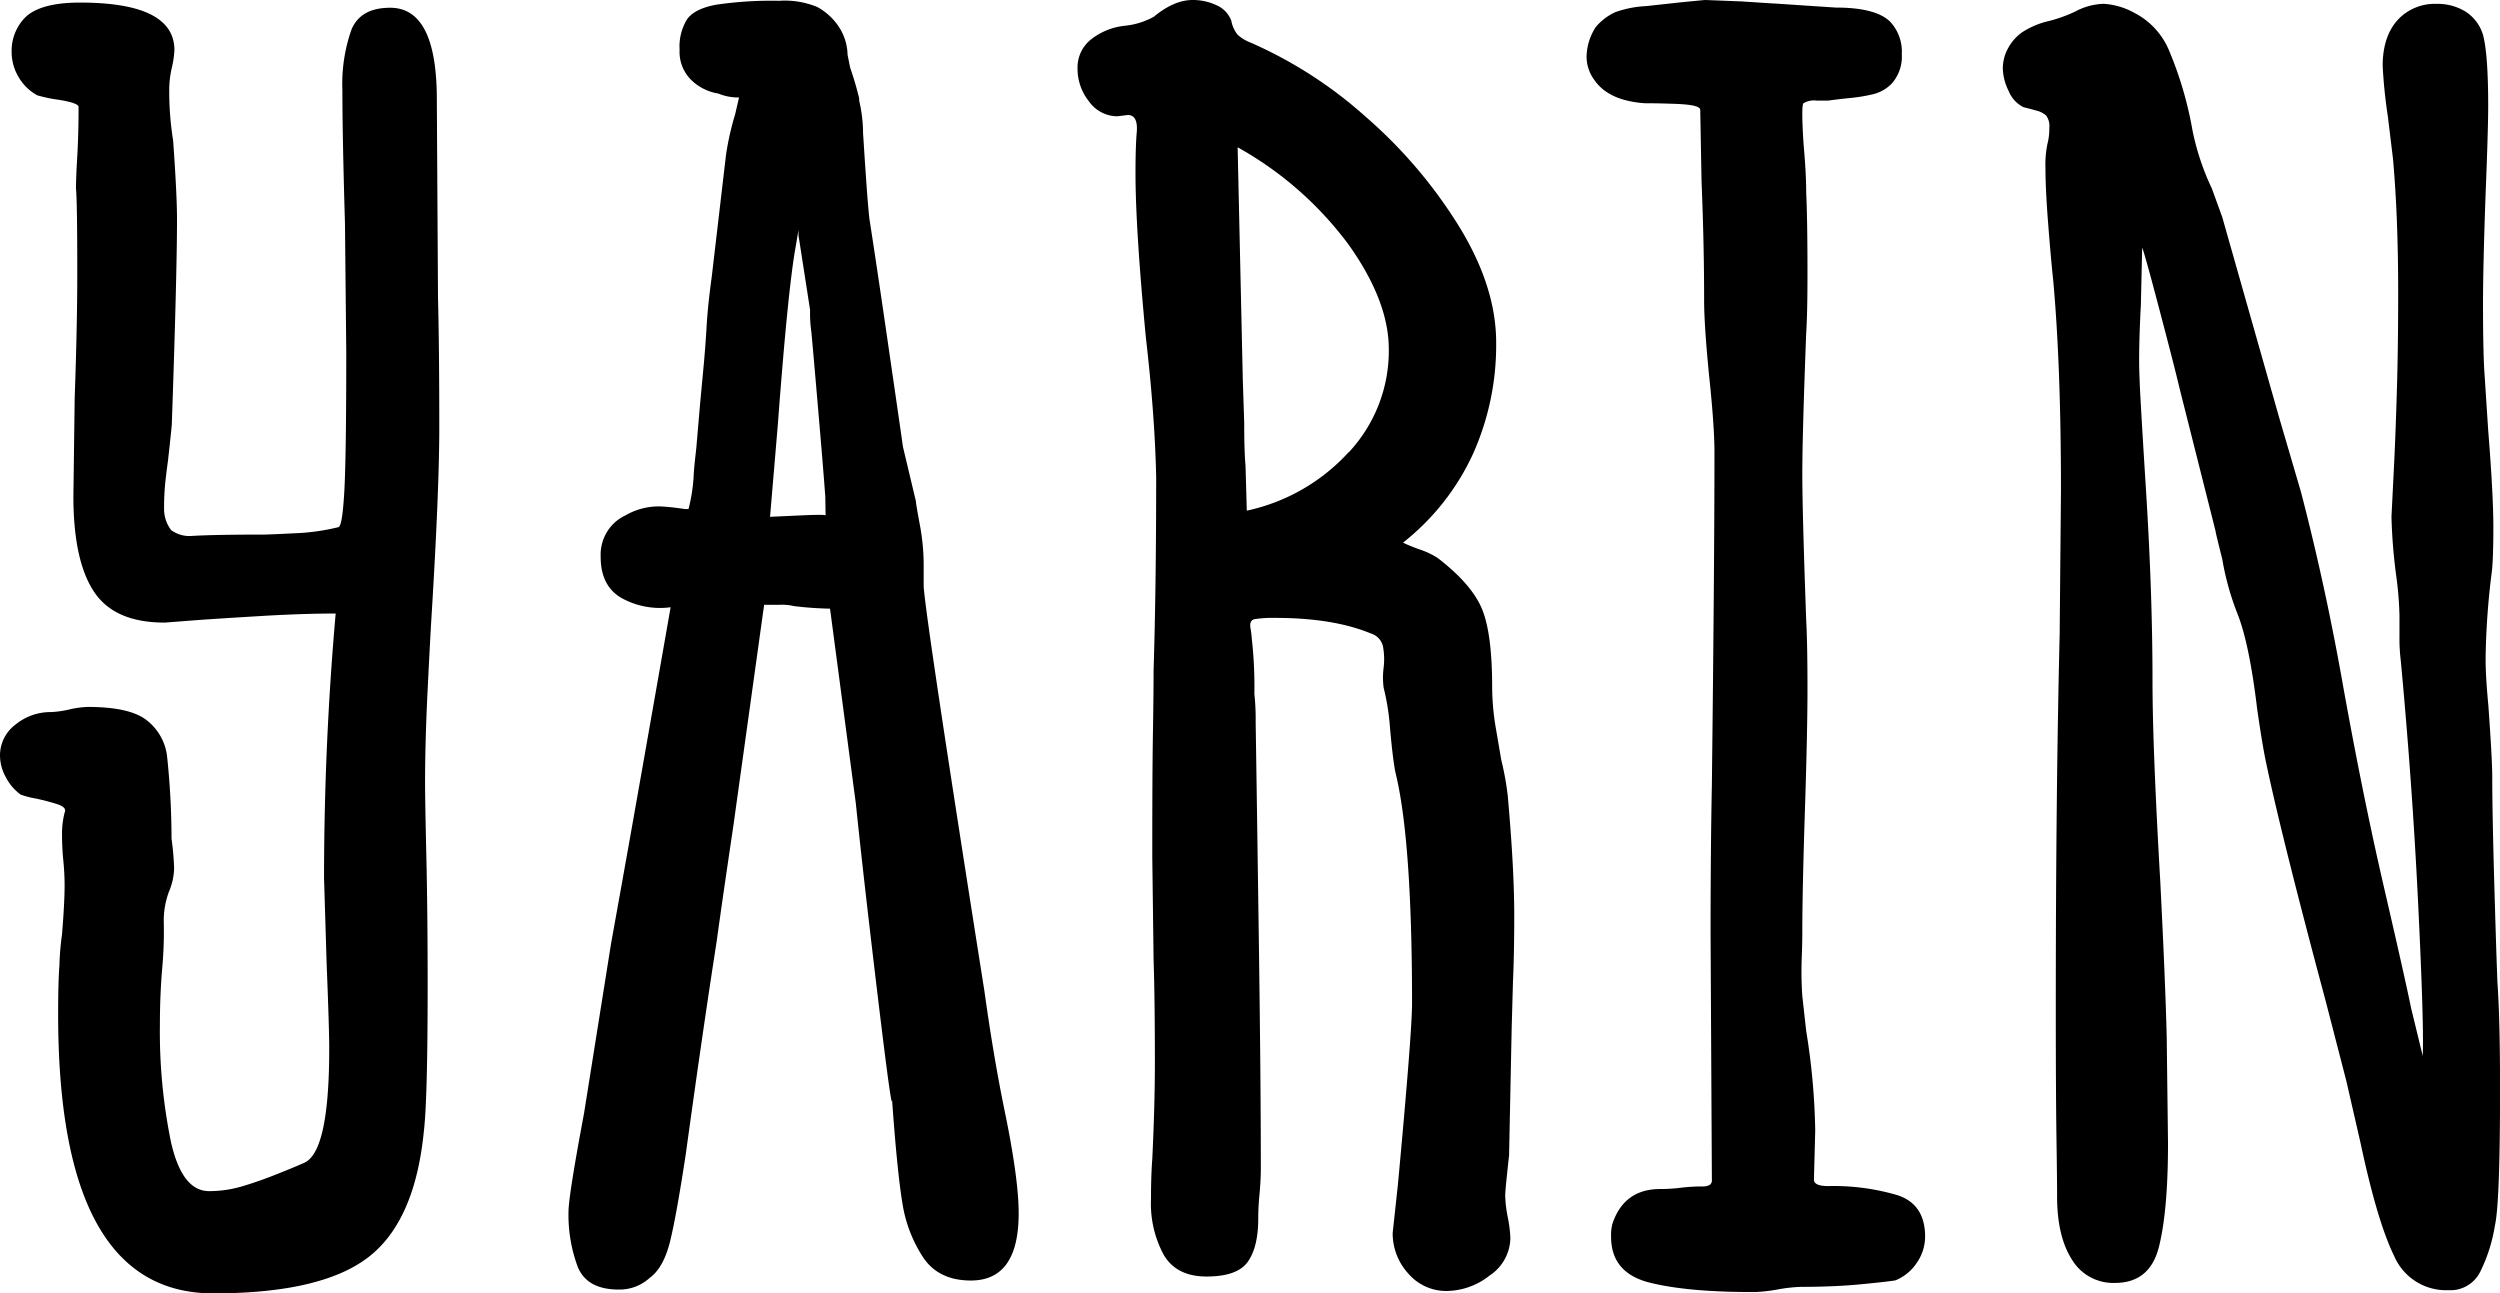
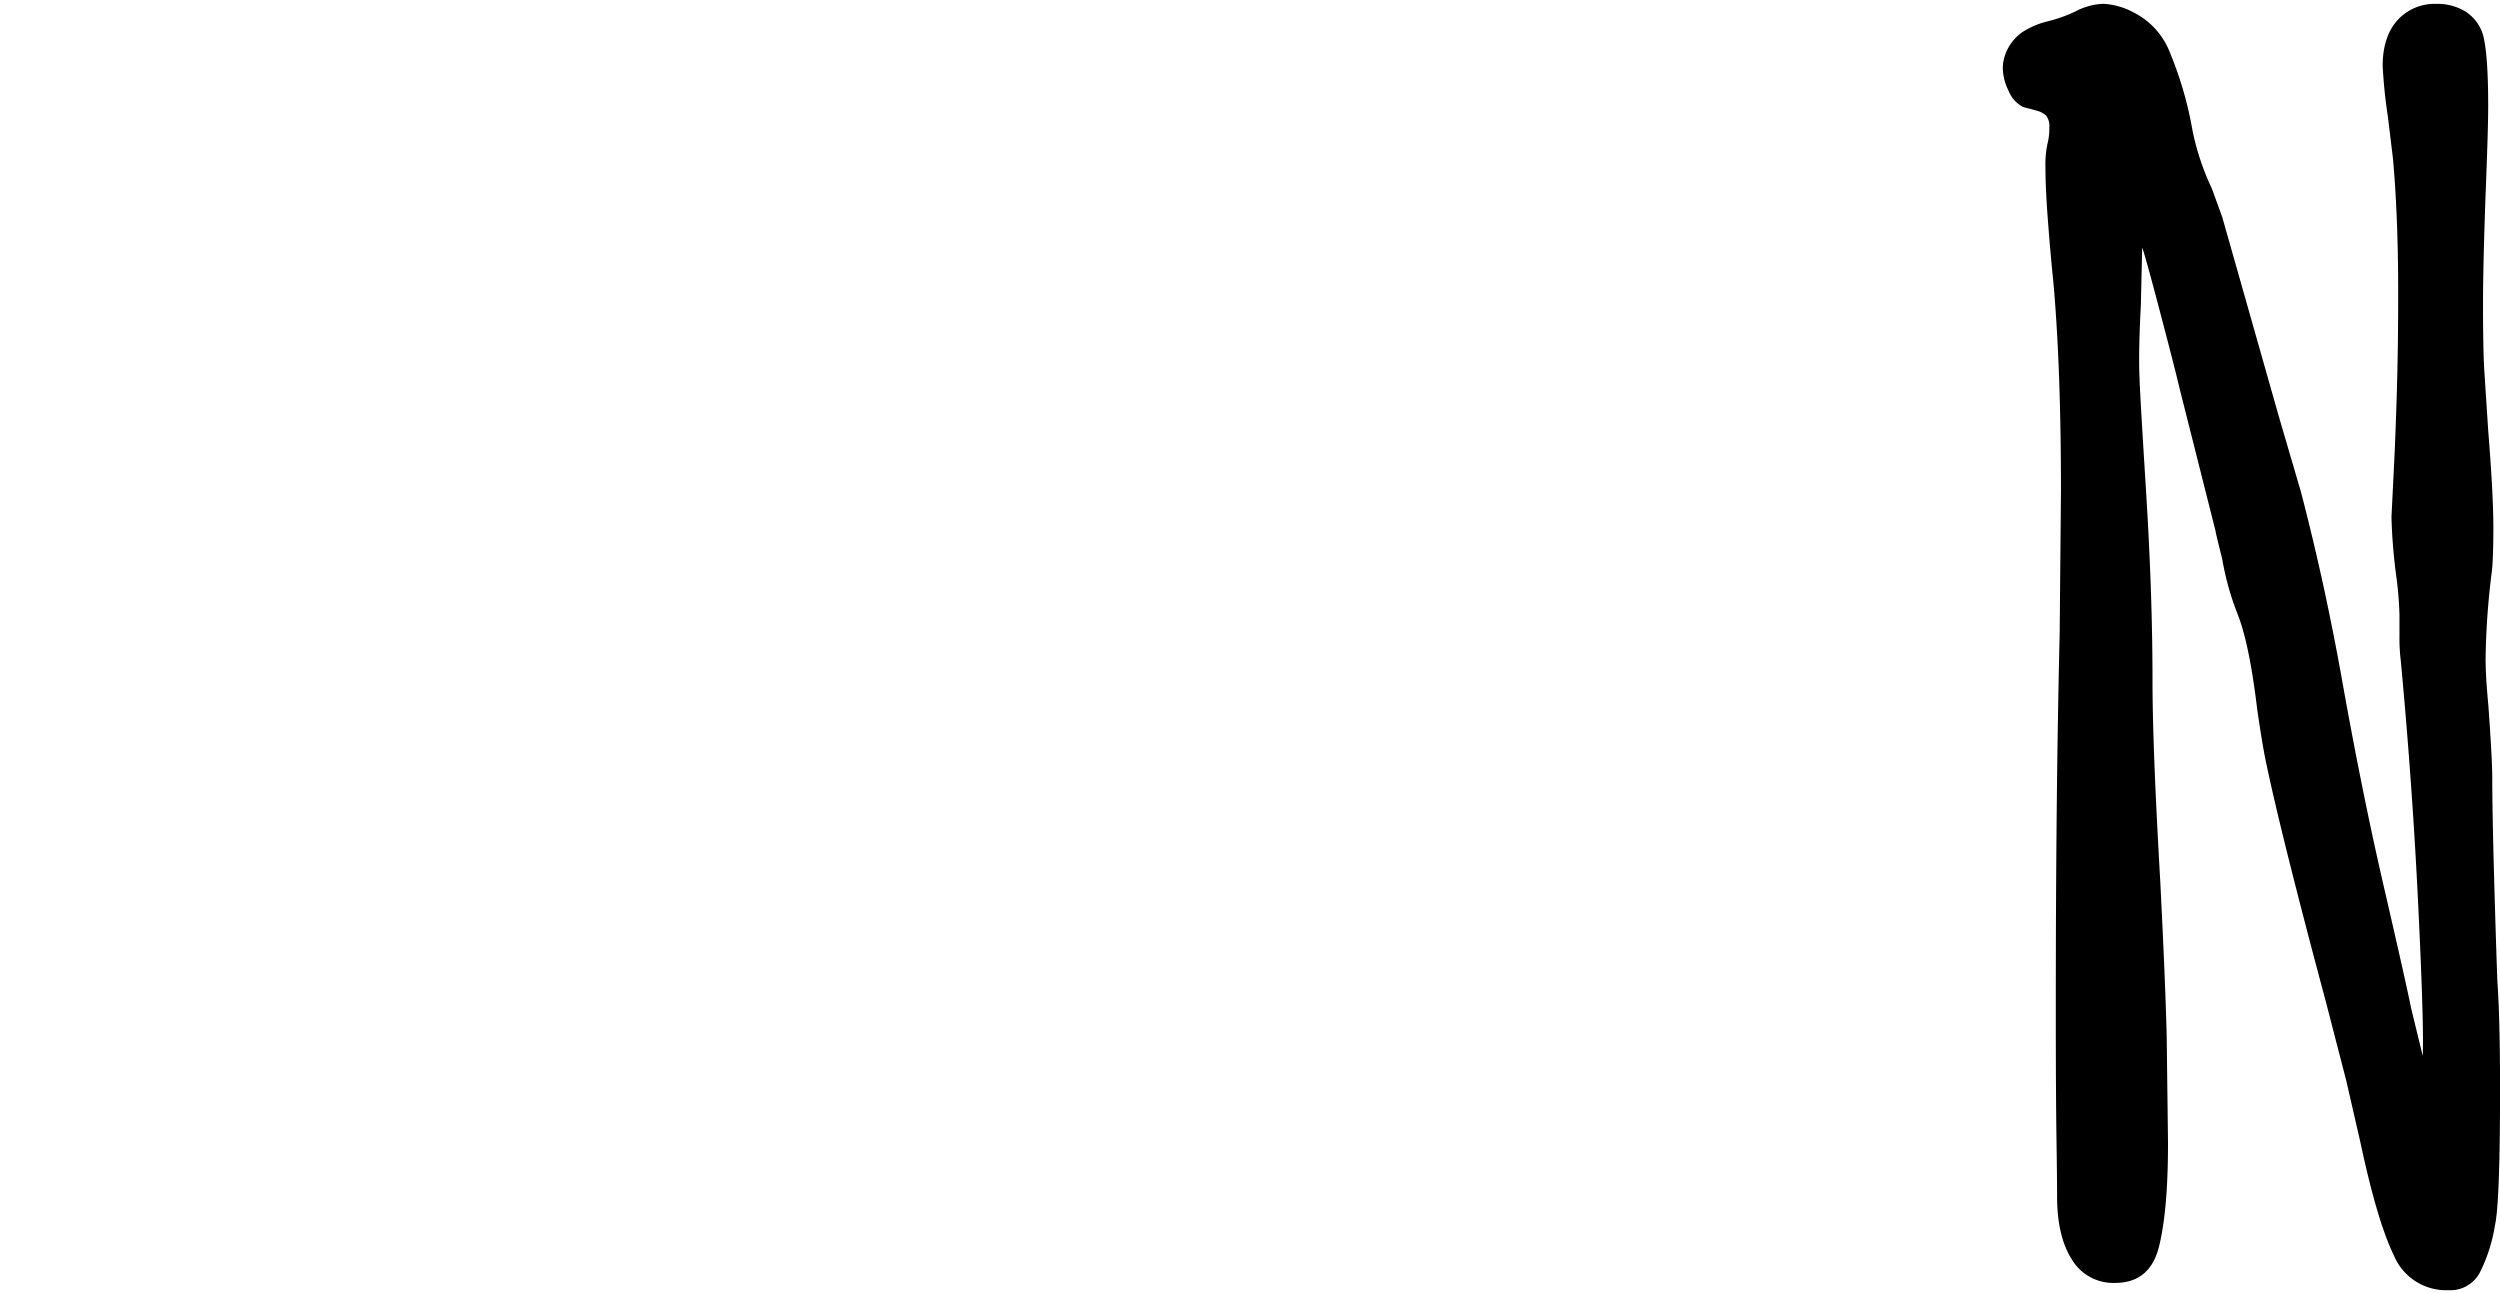
<svg xmlns="http://www.w3.org/2000/svg" viewBox="0 0 406.34 210.21">
  <title>yarin-type</title>
  <g id="yarin-type">
-     <path d="M71,16.17Q71,1.26,63.42,1.26q-4.83,0-6.3,3.57a26.65,26.65,0,0,0-1.47,9.87q0,7.35.42,21.63l.21,21q0,17-.32,22.57c-.21,3.72-.52,5.64-.94,5.78a35.33,35.33,0,0,1-7.25,1c-2.73.14-4.44.21-5.14.21q-7.56,0-11.34.21a5,5,0,0,1-3.47-.94,5.62,5.62,0,0,1-1.15-3.47,40.49,40.49,0,0,1,.21-4.41q.21-1.89.42-3.36.63-5.67.63-6.09.84-24.36.84-33.18,0-4-.63-12.81a50.41,50.41,0,0,1-.63-8.61A16.46,16.46,0,0,1,27.93,11a16,16,0,0,0,.42-2.84Q28.35.42,13,.42,6.72.42,4.2,2.73A7.71,7.71,0,0,0,1.89,8.4,8,8,0,0,0,3,12.49a7.91,7.91,0,0,0,3.05,3,23.28,23.28,0,0,0,3.57.74c2.1.35,3.15.73,3.15,1.15q0,4.41-.21,8t-.21,5.25q.21,2.1.21,13.86,0,8.4-.42,20.16l-.21,16q0,10.5,3.36,15.54t11.55,5l5.46-.42q2.94-.21,9.87-.63t12.39-.42q-1.89,21.42-1.89,43.05l.42,13.86q.42,10.5.42,13.86,0,16.59-4,18.48-1.89.84-4.83,2t-5.46,1.89a18.66,18.66,0,0,1-5.25.74q-4.41,0-6.2-8.08a89.17,89.17,0,0,1-1.78-19q0-5,.42-9.66a66.72,66.72,0,0,0,.21-6.93,13.56,13.56,0,0,1,.84-5,10.32,10.32,0,0,0,.84-3.78,44.37,44.37,0,0,0-.42-4.83,128.42,128.42,0,0,0-.74-13.55,8.73,8.73,0,0,0-3.25-5.67q-2.73-2.2-9.66-2.2a16.11,16.11,0,0,0-3,.42,16,16,0,0,1-3,.42,8.91,8.91,0,0,0-5.67,2A6.26,6.26,0,0,0,0,122.85a7.33,7.33,0,0,0,.94,3.46,8,8,0,0,0,2.42,2.84,14.33,14.33,0,0,0,2.41.63,36,36,0,0,1,3.58.94c1.05.36,1.43.81,1.15,1.37a13.81,13.81,0,0,0-.42,3.36q0,2.31.21,4.41t.21,4q0,2.94-.42,8a44.56,44.56,0,0,0-.42,5q-.21,2.73-.21,8,0,45.36,25.2,45.36,17.43,0,25.09-5.78T68.88,184q.63-5.25.63-23.73,0-11.76-.21-21t-.21-12q0-6.72.42-15.22t.63-11.87Q71.4,79.59,71.4,69.51q0-13-.21-21.21Z" />
-     <path d="M160,161.07q-9.45-59.85-9.87-65.73V91.77a35.31,35.31,0,0,0-.63-6.51q-.63-3.36-.63-3.78l-2.1-8.82q-.84-5.88-2.63-18.17T141.33,35.7c-.14-1.12-.32-3.18-.53-6.2s-.38-5.63-.52-7.87a23.34,23.34,0,0,0-.63-5.25V16a51.3,51.3,0,0,0-1.47-5l-.42-2.1a8.55,8.55,0,0,0-1.47-4.62,9.85,9.85,0,0,0-3.47-3.15,13.87,13.87,0,0,0-6.19-1,61.37,61.37,0,0,0-10.19.63q-3.47.63-4.72,2.31a8.36,8.36,0,0,0-1.26,5,6.43,6.43,0,0,0,1.89,4.93,8.21,8.21,0,0,0,4.41,2.21,8.43,8.43,0,0,0,3.36.63l-.63,2.73A45.41,45.41,0,0,0,118,25.2l-2.31,19.74c-.42,3.08-.71,5.77-.84,8.09s-.29,4.23-.42,5.77l-.63,6.72-.63,7.35c-.29,2.52-.42,4-.42,4.41a28,28,0,0,1-.84,5.46h-.63a36.51,36.51,0,0,0-3.78-.42,10.77,10.77,0,0,0-5.88,1.47,6.91,6.91,0,0,0-2.73,2.31,7.16,7.16,0,0,0-1.26,4.41c0,3.08,1.08,5.29,3.25,6.61A12.93,12.93,0,0,0,109,98.7q-1.69,9.66-4.52,25.72T99.33,153.3L94.92,181q-2.52,13.44-2.52,16a24.26,24.26,0,0,0,1.47,8.82q1.47,3.78,6.72,3.78a7.27,7.27,0,0,0,5-1.89c1.54-1.12,2.65-3.15,3.36-6.09s1.54-7.63,2.52-14.07q2.71-19.74,5-34.44.83-6.09,2.73-18.9l5-35.91h2.52a8.45,8.45,0,0,1,2.31.21,56.89,56.89,0,0,0,5.88.42l4.2,31.71q1.26,12.18,3.57,31.39t2.31,16.7q.84,11.76,1.68,16.8a22.3,22.3,0,0,0,3.36,8.82q2.52,3.78,7.77,3.78,7.77,0,7.77-10.92,0-5.67-2.31-16.8Q161.49,171.78,160,161.07ZM134.19,83.79q0-.21-4.41,0l-4.62.21,1.26-14.91q1.68-22.47,2.94-29.19l.42-2.52v.84l1.89,12.18a20.75,20.75,0,0,0,.21,3.57q.42,4.62,1.05,12c.42,4.9.76,8.89,1,12l.21,2.73Z" />
-     <path d="M244,123.48c-.14-.84-.42-2.48-.84-4.94a40.41,40.41,0,0,1-.63-6.82q0-8.82-1.68-12.81c-1.13-2.66-3.5-5.39-7.14-8.19a12.3,12.3,0,0,0-2.84-1.37,27.63,27.63,0,0,1-2.83-1.15A39.18,39.18,0,0,0,239.4,73.81a43.23,43.23,0,0,0,3.78-18.16q0-9-6-18.8A77.77,77.77,0,0,0,222,19,70.34,70.34,0,0,0,203.28,6.93a6.85,6.85,0,0,1-2.1-1.26,5.08,5.08,0,0,1-1.05-2.31A4.49,4.49,0,0,0,197.71.84,9,9,0,0,0,193.83,0q-3,0-6.3,2.73A12.37,12.37,0,0,1,182.7,4.2a10.63,10.63,0,0,0-5.36,2.2,5.8,5.8,0,0,0-2.2,4.73A8.45,8.45,0,0,0,177,16.48a5.66,5.66,0,0,0,4.62,2.42l1.68-.21c1.12,0,1.6.91,1.47,2.73q-.21,2.31-.21,6.72,0,9,1.68,26.67,1.46,12.6,1.68,22.68,0,18.06-.42,31.5,0,3.78-.11,10.39t-.1,20.06l.21,16.59c.13,3.78.21,9.38.21,16.8q0,6.72-.42,15.54-.21,2.73-.21,6.51a17.43,17.43,0,0,0,2.1,9.13q2.08,3.47,6.93,3.47c3.36,0,5.59-.81,6.72-2.42s1.68-3.95,1.68-7q0-1.89.21-4c.13-1.4.21-2.8.21-4.2q0-13.86-.32-36.75t-.52-35.7a38.2,38.2,0,0,0-.21-4.62,70.12,70.12,0,0,0-.42-9,15,15,0,0,0-.21-1.68q-.21-1.26.63-1.47a19,19,0,0,1,3.36-.21q9.45,0,15.54,2.52a2.86,2.86,0,0,1,2,2.1,11.4,11.4,0,0,1,.11,3.46,12.54,12.54,0,0,0,0,3.26,38.54,38.54,0,0,1,1.05,6.72c.28,3.08.55,5.39.84,6.93q2.72,10.92,2.73,37.59,0,4.83-2.31,29.61l-.84,7.77A9.68,9.68,0,0,0,228.9,207a8.11,8.11,0,0,0,6.3,2.83,11.43,11.43,0,0,0,6.93-2.52,7.45,7.45,0,0,0,3.36-6.09,21.23,21.23,0,0,0-.42-3.36,20.44,20.44,0,0,1-.42-3.57q0-.84.63-6.51l.42-20.58.21-7.56c.13-2.94.21-6.51.21-10.71q0-7.77-1.05-19.53A45.92,45.92,0,0,0,244,123.48Zm-24.78-50A31.3,31.3,0,0,1,202.65,83l-.21-7.35q-.21-2.31-.21-6.93L202,61.74l-.84-37.8a56.93,56.93,0,0,1,18.06,15.85q6.49,9.14,6.51,16.91A24.17,24.17,0,0,1,219.24,73.5Z" />
-     <path d="M308.38,194.25a36.76,36.76,0,0,0-11.23-1.47c-1.55,0-2.32-.35-2.32-1.05l.21-8a110.84,110.84,0,0,0-1.47-16.17l-.63-5.67a59.06,59.06,0,0,1-.1-6c.07-1.74.1-3.18.1-4.3q0-6.72.42-19.74t.42-19.74q0-7.56-.21-11.34-.63-17.64-.63-23.73,0-6.3.63-22.89.21-3.15.21-9.66,0-8.82-.21-13.23,0-3.15-.42-7.77-.42-6.51,0-6.72a3.32,3.32,0,0,1,2.1-.42h1.9c1-.14,2.16-.28,3.56-.42a26.55,26.55,0,0,0,3.78-.63,6.26,6.26,0,0,0,2.95-1.68,6.57,6.57,0,0,0,1.67-4.83,7.13,7.13,0,0,0-1.88-5.25q-2.33-2.31-8.83-2.31l-15.33-1L277.19,0q-.21,0-4.41.42L267.43,1a17.06,17.06,0,0,0-4.94,1,9.08,9.08,0,0,0-3.14,2.42A9.22,9.22,0,0,0,257.88,9a6.4,6.4,0,0,0,1.26,4q2.3,3.36,8.18,3.78c.56,0,2.21,0,4.94.1s4.09.39,4.09,1l.21,11.55q.42,10.08.42,19.32,0,4.2.84,12.6.84,8,.84,12.18,0,18.27-.42,54-.21,10.71-.21,24.36l.21,39.9a.85.85,0,0,1-.42.84,2.34,2.34,0,0,1-1.05.21,28.93,28.93,0,0,0-3.57.21,27,27,0,0,1-3.35.21q-5.89,0-7.78,5.67a7.37,7.37,0,0,0-.21,2.1q0,5.88,6.3,7.45T285.39,210a25.27,25.27,0,0,0,3.56-.42,25.54,25.54,0,0,1,3.78-.42q5.46,0,9.77-.42c2.87-.28,4.73-.49,5.56-.63a7.6,7.6,0,0,0,3.47-2.83A7.52,7.52,0,0,0,312.9,201Q312.9,195.72,308.38,194.25Z" />
    <path d="M405.92,159.6q-.21-5.46-.52-16.38t-.32-17q0-2.73-.63-11.55Q404,110,404,107.1a123.12,123.12,0,0,1,1.05-14.49q.21-2.31.21-6.93,0-5.25-.84-15.75l-.63-9.66q-.21-3.57-.21-10.92,0-6.09.42-17.85.42-10.5.42-14.28,0-8.4-.84-11.55a6.84,6.84,0,0,0-2.83-3.78A8.68,8.68,0,0,0,396.05.63,8.23,8.23,0,0,0,390,2.94q-2.73,2.73-2.73,7.77a81.45,81.45,0,0,0,.84,8.19l.84,6.93q.84,9.45.84,21.63,0,9-.21,16t-.42,11.34L388.7,84a89.12,89.12,0,0,0,.84,10.08A56.89,56.89,0,0,1,390,100v3.36a29.66,29.66,0,0,0,.21,4q1.89,20.16,2.84,39.79t.73,24.47l-1.89-7.77q-.84-4.2-4.41-19.64t-6.93-34.33Q377.78,94.5,374,80l-3.57-12.18-9.24-32.55-1.68-4.62a41.06,41.06,0,0,1-3.15-9.45,59.93,59.93,0,0,0-3.78-12.92,12.12,12.12,0,0,0-5.67-6.19,11.71,11.71,0,0,0-5-1.47,10.45,10.45,0,0,0-4.62,1.26,23.37,23.37,0,0,1-4.41,1.57,13.46,13.46,0,0,0-4.2,1.79,7.49,7.49,0,0,0-2.31,2.63,6.79,6.79,0,0,0-.84,3.25,8.62,8.62,0,0,0,.95,3.67,5,5,0,0,0,2.41,2.63c.56.14,1.23.31,2,.53a3.76,3.76,0,0,1,1.68.83,2.88,2.88,0,0,1,.52,2,9.91,9.91,0,0,1-.31,2.62,16.64,16.64,0,0,0-.32,3.89q0,3.36.42,8.82t.84,9.45q1.26,13.86,1.26,34.23l-.21,23.31q-.63,25.62-.63,61.11,0,13.23.11,20.79t.1,9.45q0,6.51,2.42,10.29a7.83,7.83,0,0,0,7,3.78q5.67,0,7.14-5.88t1.47-16.8l-.21-17.22q-.21-8.82-1.05-25.41-1.26-21.84-1.26-32.55,0-14.07-1.05-30.87t-1.05-18.27q-.21-4,.21-12l.21-9.24q.21.21,2.73,9.76t3.36,13.13l5.88,23.31q-.21-.63,1.05,4.41a44.38,44.38,0,0,0,2.52,9q1.89,4.83,3.15,15.33.84,5.88,1.47,8.82,2.52,12,9.66,38.64l3.36,13,2.31,10.08q2.73,12.81,5.46,18.37a9.18,9.18,0,0,0,8.82,5.57,5.4,5.4,0,0,0,5.15-2.94,26,26,0,0,0,2.41-7.56q.84-3.57.84-22.47Q406.34,165.48,405.92,159.6Z" />
  </g>
</svg>